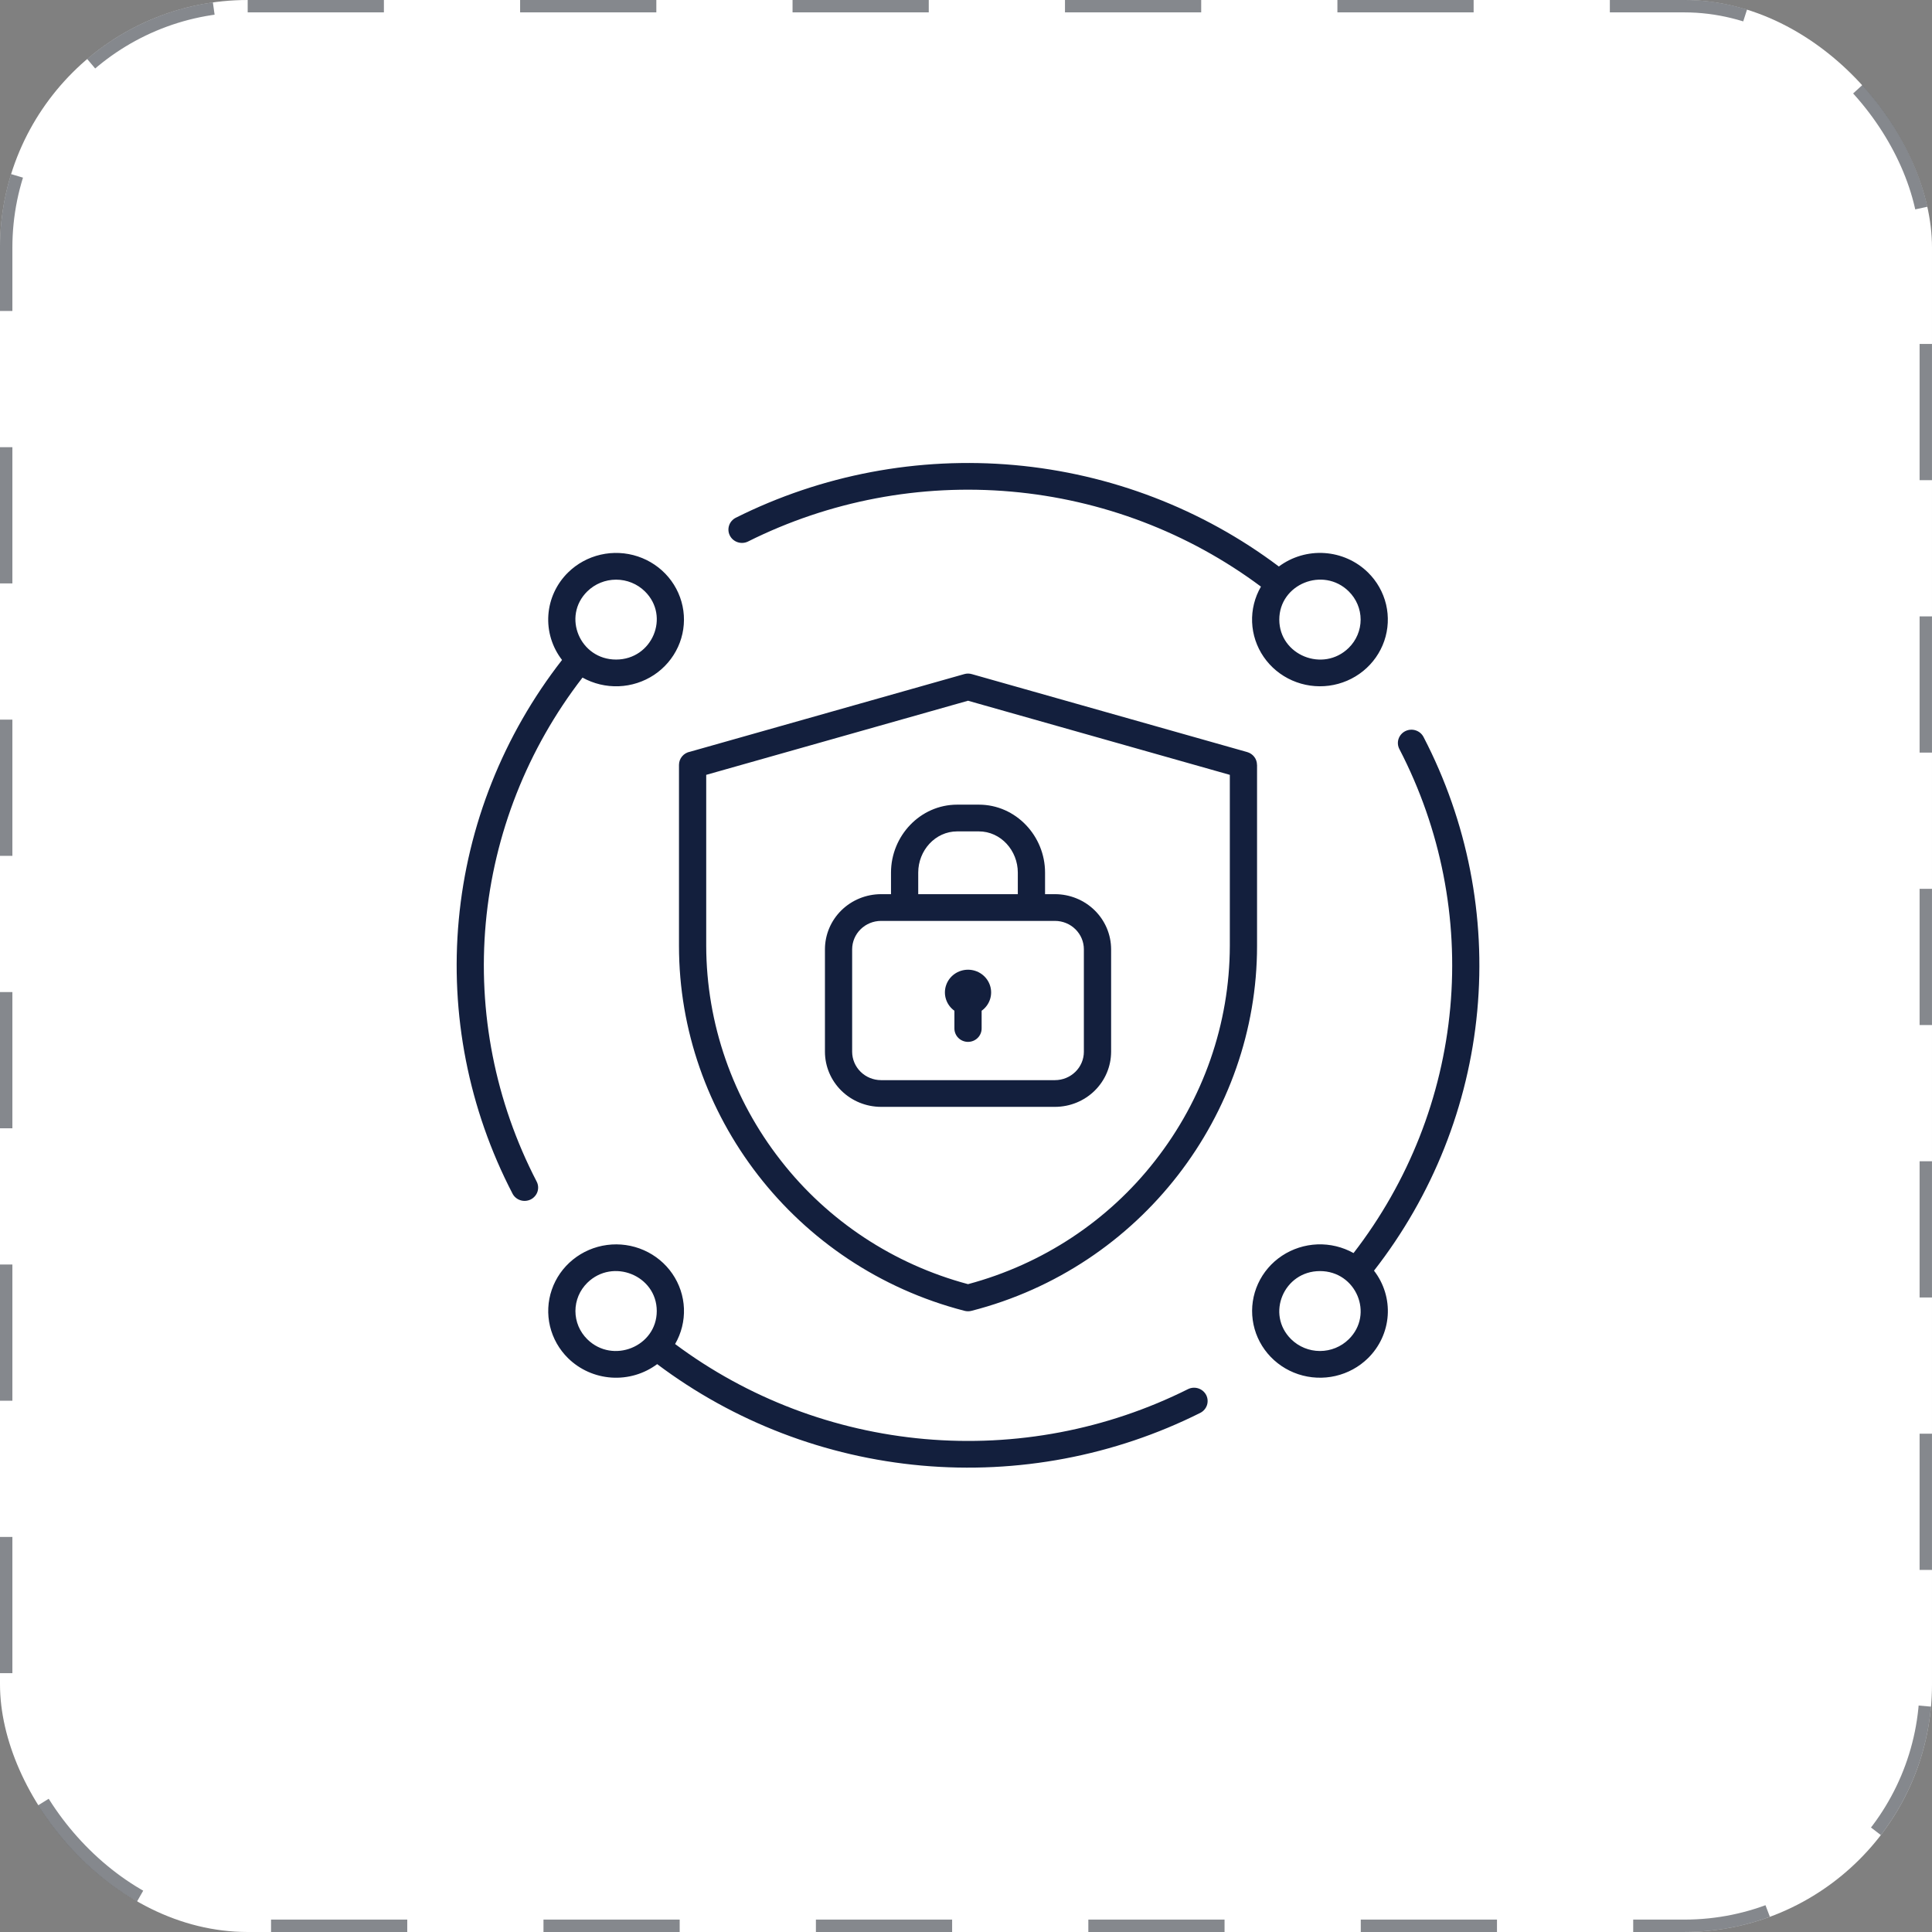
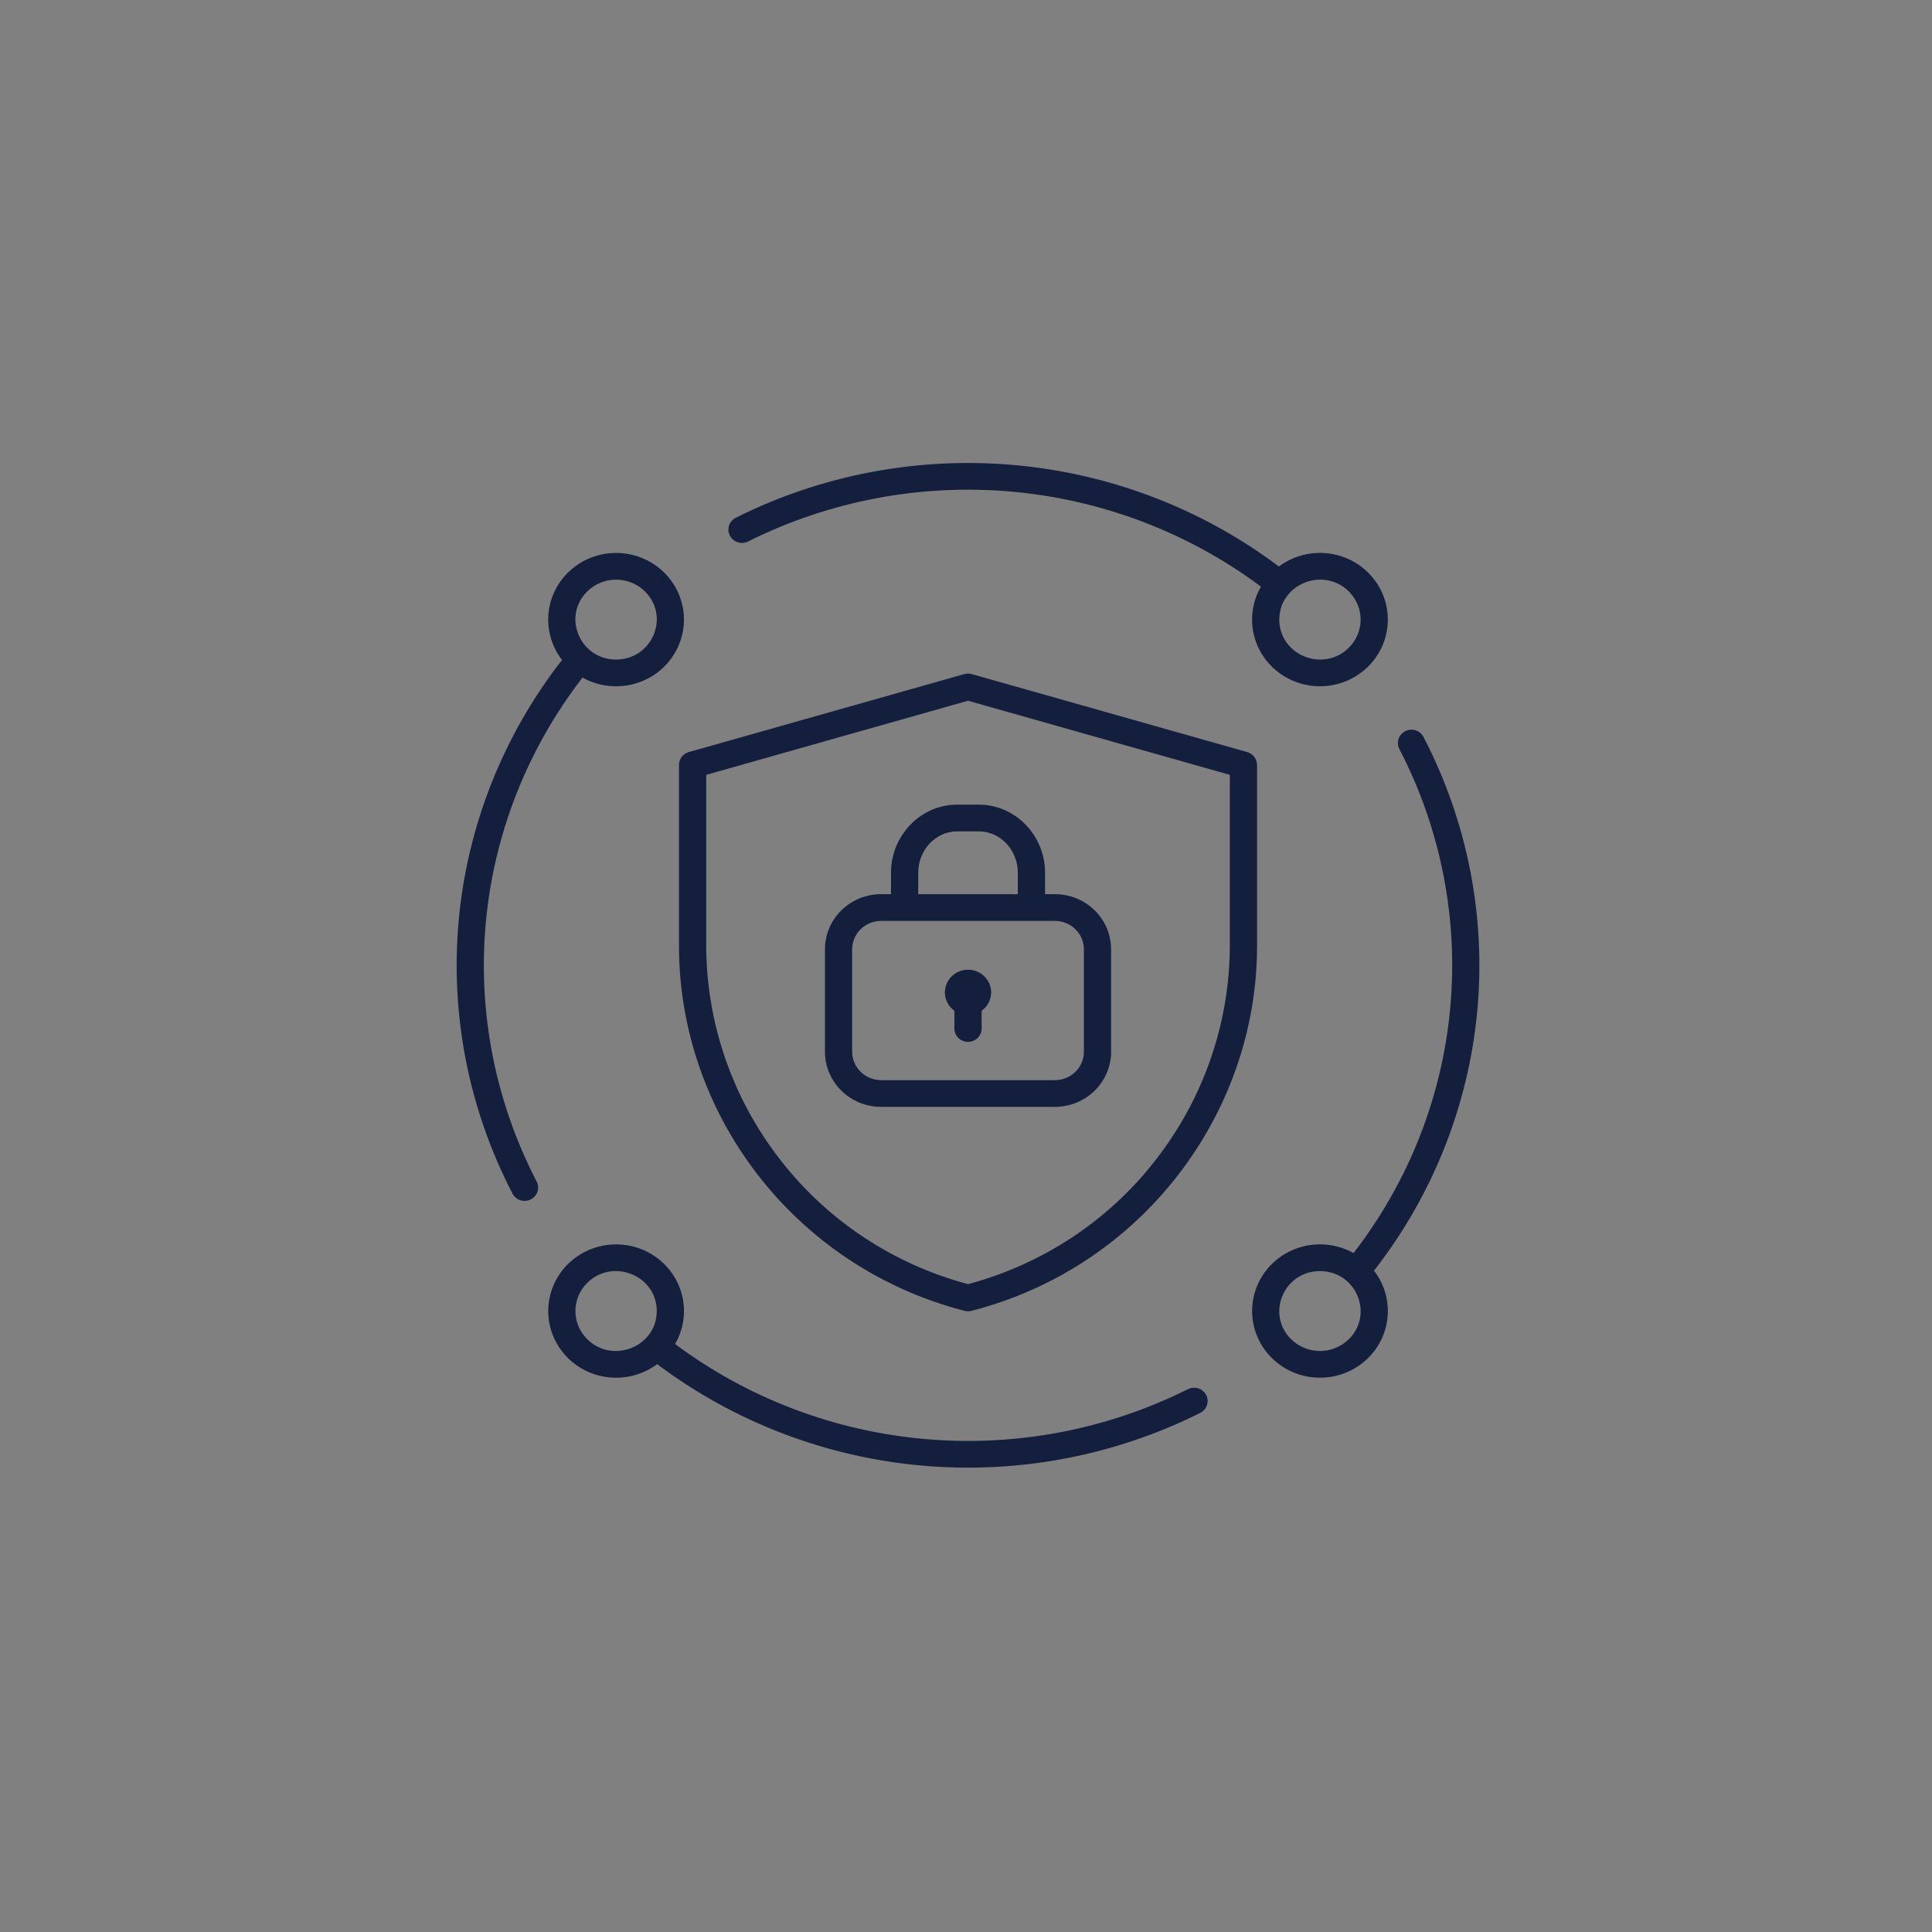
<svg xmlns="http://www.w3.org/2000/svg" width="99" height="99" viewBox="0 0 99 99" fill="none">
  <rect x="0" y="0" width="99" height="99" fill="#808080" stroke="none" />
-   <rect width="99" height="99" rx="12.692" fill="white" />
-   <rect x="0.317" y="0.317" width="98.365" height="98.365" rx="12.375" stroke="#343941" stroke-opacity="0.6" stroke-width="0.635" stroke-dasharray="6.98 6.98" />
  <path fill-rule="evenodd" clip-rule="evenodd" d="M49.604 49.69C49.853 49.69 50.097 49.768 50.299 49.912C50.501 50.056 50.652 50.26 50.729 50.493C50.807 50.727 50.807 50.978 50.73 51.212C50.653 51.445 50.503 51.649 50.301 51.793V52.694C50.302 52.785 50.285 52.875 50.25 52.959C50.216 53.043 50.165 53.12 50.1 53.184C50.035 53.249 49.958 53.3 49.872 53.335C49.787 53.37 49.696 53.388 49.603 53.388C49.511 53.388 49.42 53.37 49.335 53.335C49.249 53.3 49.172 53.249 49.107 53.184C49.042 53.12 48.991 53.043 48.957 52.959C48.922 52.875 48.905 52.785 48.906 52.694V51.793C48.704 51.649 48.554 51.445 48.477 51.212C48.4 50.978 48.4 50.726 48.478 50.493C48.555 50.26 48.706 50.056 48.908 49.912C49.11 49.768 49.354 49.69 49.604 49.69ZM45.657 45.819H45.144C44.383 45.821 43.654 46.118 43.115 46.647C42.577 47.176 42.274 47.892 42.272 48.64V53.897C42.274 54.645 42.577 55.361 43.115 55.89C43.654 56.419 44.383 56.716 45.144 56.718H54.064C54.825 56.716 55.554 56.419 56.093 55.89C56.631 55.361 56.934 54.645 56.936 53.897V48.64C56.934 47.892 56.631 47.176 56.093 46.647C55.554 46.118 54.825 45.821 54.064 45.819H53.551V44.714C53.551 42.84 52.06 41.232 50.156 41.232H49.052C47.148 41.232 45.657 42.84 45.657 44.714V45.819ZM52.155 45.819H47.052V44.714C47.052 43.584 47.92 42.602 49.052 42.602H50.155C51.287 42.602 52.155 43.585 52.155 44.714V45.819ZM54.063 47.189H45.143C44.752 47.191 44.377 47.344 44.101 47.616C43.824 47.888 43.668 48.256 43.666 48.64V53.898C43.668 54.282 43.824 54.65 44.101 54.922C44.377 55.194 44.752 55.347 45.143 55.349H54.063C54.455 55.347 54.829 55.194 55.106 54.922C55.383 54.65 55.539 54.282 55.54 53.898V48.64C55.539 48.256 55.383 47.888 55.106 47.616C54.829 47.344 54.455 47.191 54.063 47.189ZM49.414 67.167C49.533 67.2 49.658 67.201 49.778 67.171C58.478 64.942 64.414 57.1 64.414 48.474V39.193H64.411C64.411 39.044 64.362 38.9 64.271 38.782C64.18 38.664 64.052 38.578 63.907 38.537L49.805 34.545C49.677 34.507 49.541 34.505 49.413 34.542L35.364 38.519C35.204 38.548 35.059 38.631 34.955 38.754C34.85 38.877 34.793 39.032 34.793 39.193V48.474C34.793 57.099 40.709 64.916 49.414 67.167ZM40.016 59.474C42.42 62.559 45.788 64.783 49.604 65.803C53.419 64.783 56.788 62.559 59.191 59.474C61.662 56.32 63.008 52.454 63.019 48.474V39.705L49.604 35.907L36.188 39.705V48.474C36.199 52.454 37.545 56.32 40.016 59.474ZM70.098 29.334C70.556 29.784 70.877 30.351 71.025 30.971C71.172 31.591 71.14 32.24 70.933 32.843C70.725 33.446 70.35 33.981 69.85 34.386C69.35 34.791 68.745 35.051 68.102 35.136C67.46 35.221 66.806 35.128 66.214 34.867C65.623 34.607 65.117 34.189 64.754 33.661C64.391 33.133 64.186 32.517 64.161 31.88C64.136 31.244 64.293 30.613 64.614 30.06C60.897 27.287 56.459 25.599 51.811 25.19C47.162 24.781 42.49 25.668 38.331 27.748C38.167 27.829 37.978 27.842 37.804 27.786C37.63 27.73 37.485 27.609 37.402 27.448C37.319 27.288 37.303 27.102 37.359 26.931C37.414 26.759 37.537 26.617 37.699 26.533C42.105 24.326 47.057 23.39 51.983 23.831C56.908 24.273 61.605 26.075 65.532 29.029C66.202 28.529 67.034 28.284 67.873 28.34C68.712 28.396 69.503 28.749 70.098 29.334ZM69.112 30.302C67.803 29.017 65.554 29.93 65.554 31.75C65.554 33.57 67.803 34.483 69.112 33.198C69.502 32.814 69.722 32.293 69.722 31.75C69.722 31.207 69.502 30.687 69.112 30.303V30.302ZM29.11 29.334C29.569 28.883 30.146 28.568 30.777 28.423C31.409 28.278 32.069 28.309 32.683 28.513C33.297 28.717 33.841 29.085 34.253 29.576C34.666 30.068 34.93 30.663 35.017 31.294C35.103 31.925 35.009 32.567 34.743 33.148C34.478 33.729 34.053 34.226 33.516 34.583C32.978 34.939 32.35 35.141 31.703 35.165C31.055 35.189 30.413 35.035 29.849 34.721C27.027 38.372 25.309 42.73 24.892 47.297C24.476 51.864 25.379 56.453 27.496 60.538C27.539 60.618 27.565 60.706 27.573 60.795C27.581 60.885 27.57 60.975 27.543 61.061C27.515 61.147 27.47 61.227 27.41 61.295C27.351 61.364 27.279 61.421 27.197 61.462C27.115 61.503 27.026 61.527 26.935 61.534C26.843 61.541 26.751 61.531 26.664 61.502C26.577 61.474 26.496 61.429 26.427 61.37C26.357 61.312 26.301 61.24 26.26 61.159C24.013 56.831 23.059 51.966 23.509 47.128C23.958 42.29 25.793 37.675 28.8 33.818C28.291 33.16 28.042 32.343 28.099 31.518C28.156 30.694 28.515 29.918 29.11 29.334ZM30.096 30.302C28.788 31.587 29.717 33.797 31.57 33.797C33.423 33.797 34.352 31.587 33.044 30.302C32.653 29.918 32.123 29.703 31.57 29.703C31.018 29.703 30.488 29.918 30.097 30.302H30.096ZM29.11 69.597C28.652 69.147 28.331 68.579 28.183 67.959C28.036 67.339 28.067 66.691 28.275 66.088C28.482 65.484 28.857 64.95 29.358 64.545C29.858 64.14 30.463 63.88 31.106 63.795C31.748 63.71 32.402 63.803 32.993 64.063C33.585 64.324 34.091 64.741 34.453 65.269C34.816 65.797 35.022 66.414 35.047 67.05C35.071 67.686 34.915 68.317 34.594 68.871C38.311 71.644 42.748 73.331 47.397 73.74C52.046 74.149 56.718 73.262 60.877 71.182C61.04 71.101 61.23 71.088 61.404 71.144C61.578 71.2 61.722 71.321 61.806 71.481C61.889 71.642 61.904 71.828 61.849 71.999C61.793 72.17 61.671 72.313 61.509 72.397C57.102 74.604 52.15 75.54 47.225 75.099C42.3 74.657 37.602 72.855 33.675 69.901C33.005 70.401 32.174 70.646 31.335 70.59C30.495 70.534 29.705 70.181 29.11 69.597ZM30.096 68.628C31.405 69.913 33.654 69 33.654 67.18C33.654 65.36 31.405 64.448 30.096 65.733C29.903 65.923 29.749 66.148 29.644 66.397C29.54 66.645 29.486 66.912 29.486 67.18C29.486 67.449 29.54 67.716 29.644 67.964C29.749 68.212 29.903 68.438 30.096 68.628ZM70.098 69.597C69.64 70.047 69.062 70.363 68.431 70.508C67.8 70.653 67.14 70.621 66.525 70.418C65.911 70.214 65.367 69.845 64.955 69.354C64.543 68.863 64.278 68.268 64.192 67.637C64.105 67.005 64.2 66.363 64.465 65.782C64.73 65.201 65.155 64.704 65.692 64.348C66.23 63.992 66.858 63.79 67.506 63.765C68.153 63.741 68.795 63.895 69.359 64.21C72.181 60.558 73.899 56.2 74.315 51.633C74.731 47.066 73.829 42.477 71.711 38.391C71.668 38.312 71.642 38.224 71.633 38.134C71.625 38.044 71.635 37.953 71.663 37.867C71.691 37.781 71.736 37.702 71.795 37.633C71.855 37.564 71.927 37.507 72.009 37.466C72.091 37.425 72.18 37.4 72.272 37.393C72.364 37.386 72.456 37.397 72.543 37.426C72.63 37.454 72.711 37.499 72.781 37.558C72.85 37.618 72.907 37.69 72.948 37.771C75.194 42.099 76.148 46.964 75.698 51.802C75.249 56.64 73.414 61.255 70.407 65.112C70.916 65.77 71.166 66.587 71.109 67.412C71.052 68.236 70.692 69.013 70.098 69.597H70.098ZM69.112 68.628C70.42 67.343 69.491 65.133 67.638 65.133C65.785 65.133 64.856 67.343 66.164 68.628C66.555 69.012 67.085 69.228 67.638 69.228C68.191 69.228 68.721 69.012 69.111 68.628H69.112Z" fill="#131F3D" />
</svg>